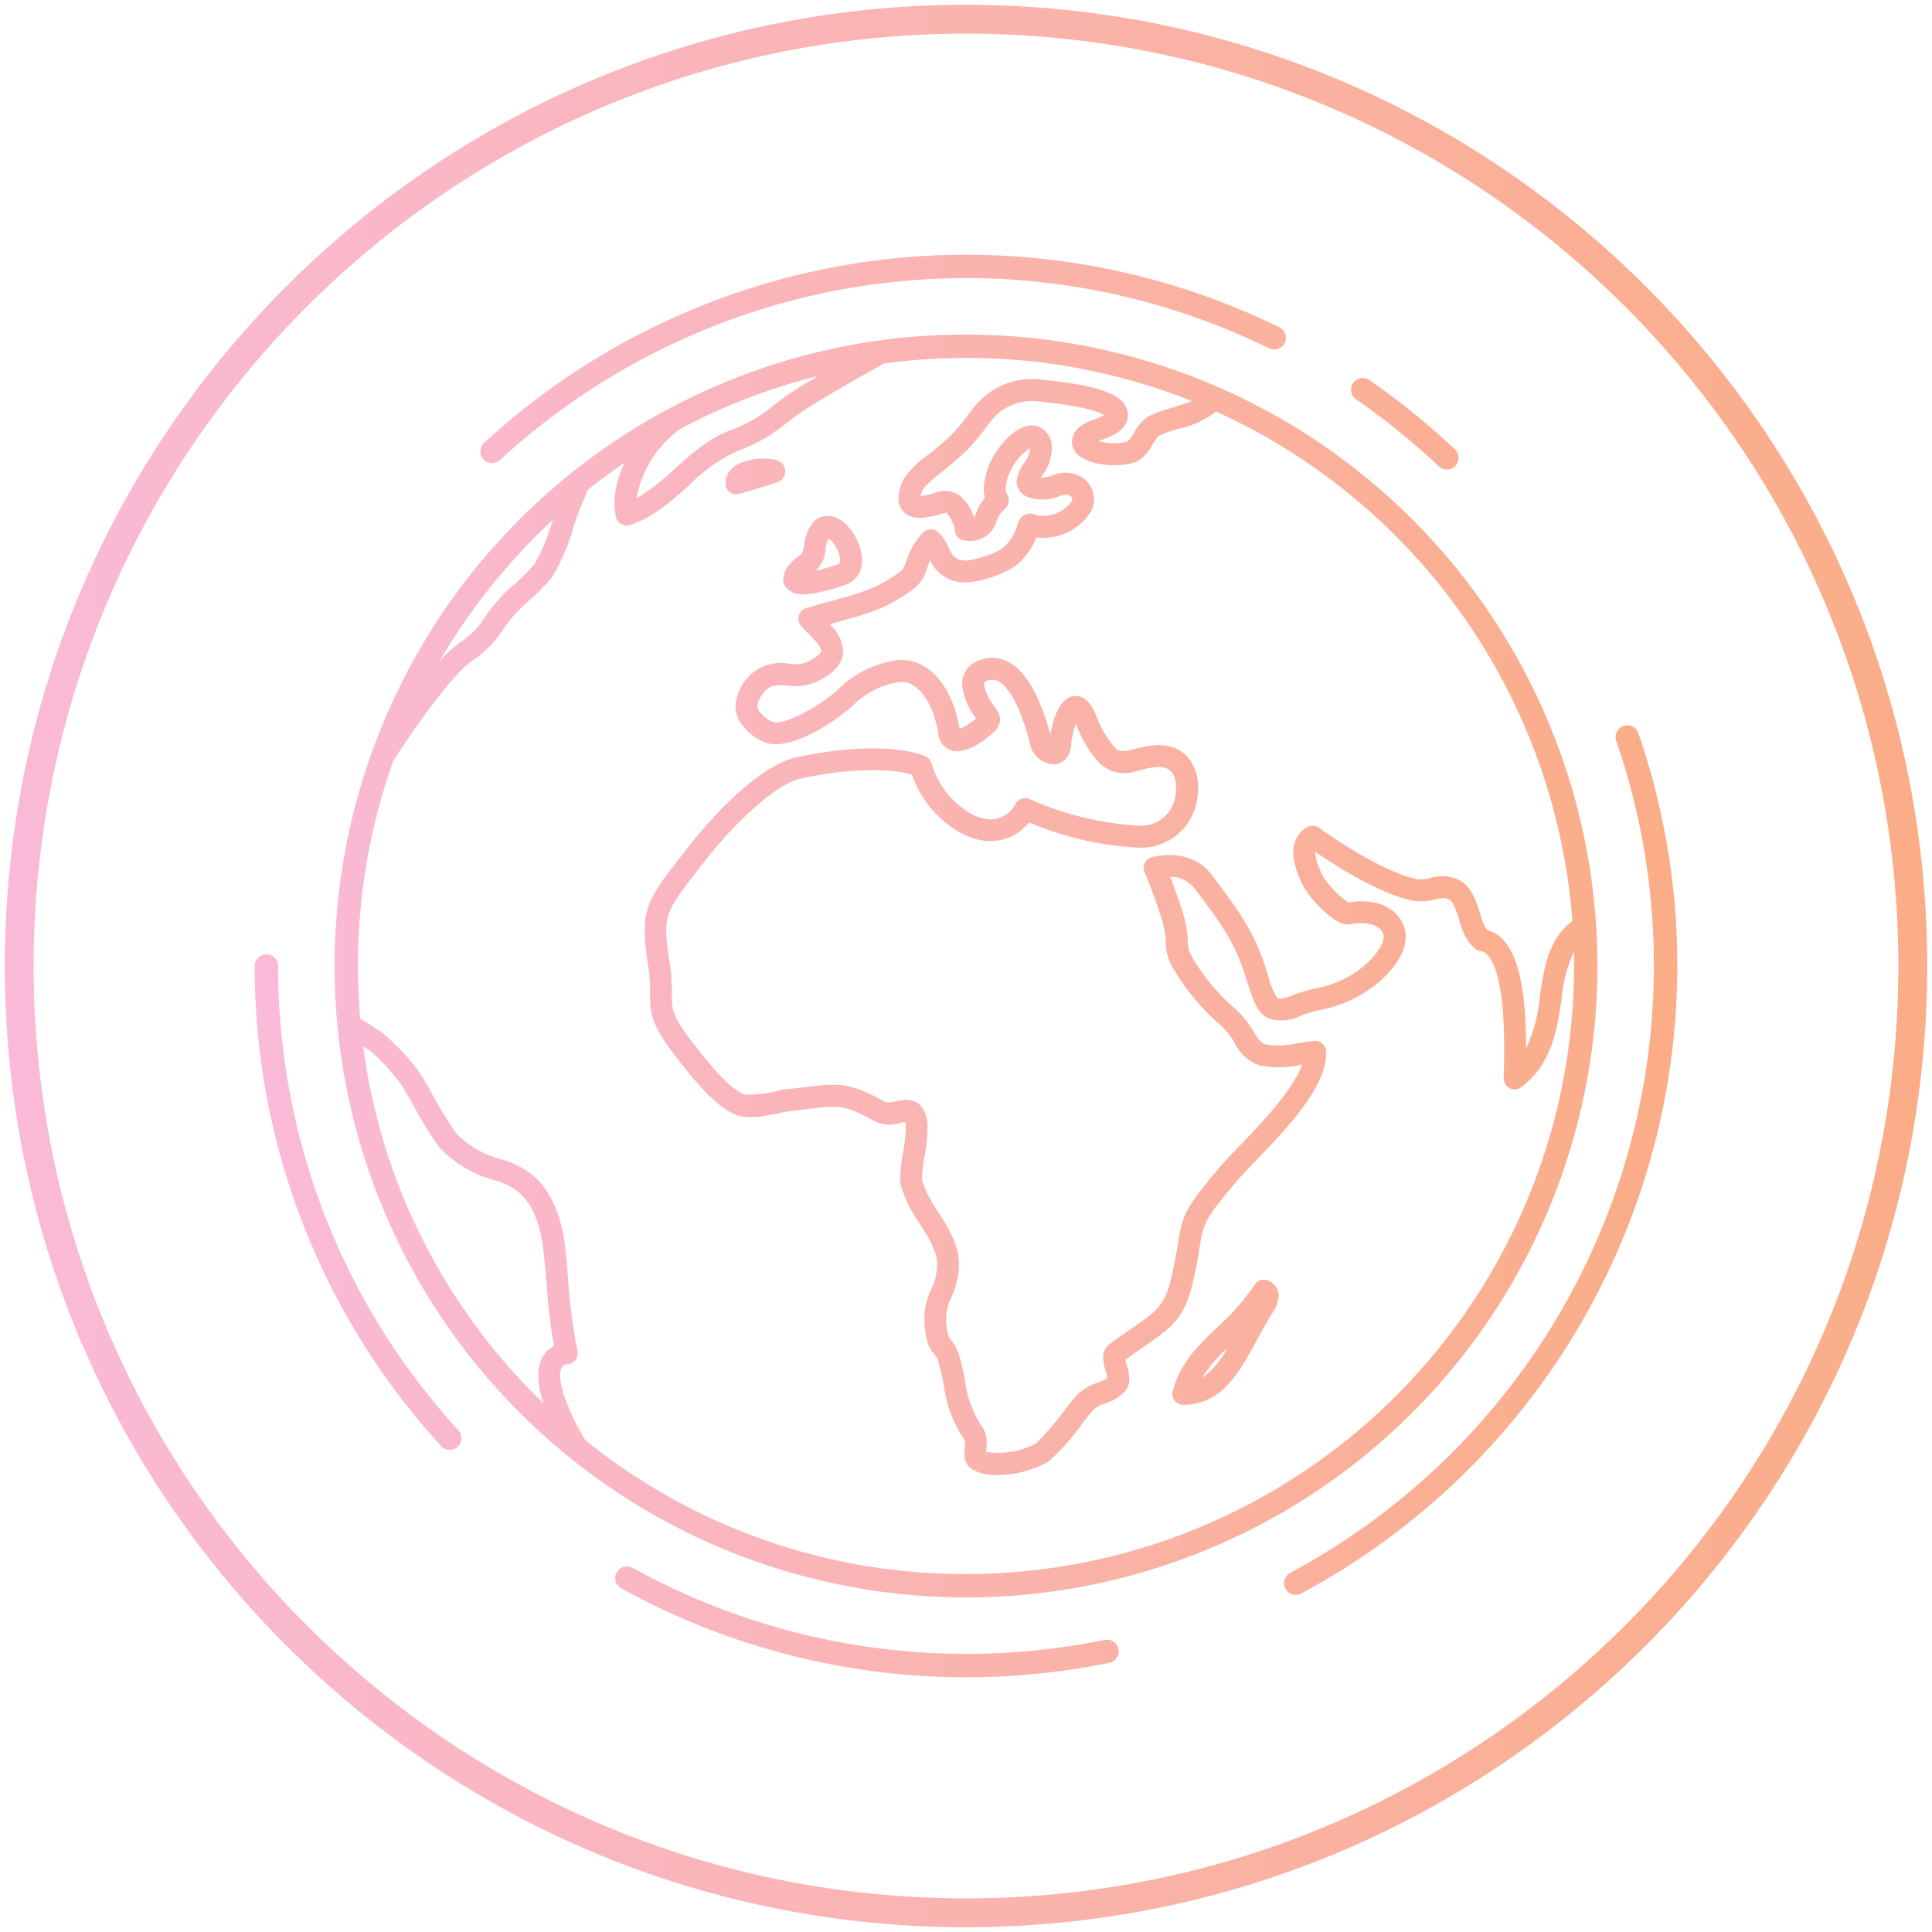
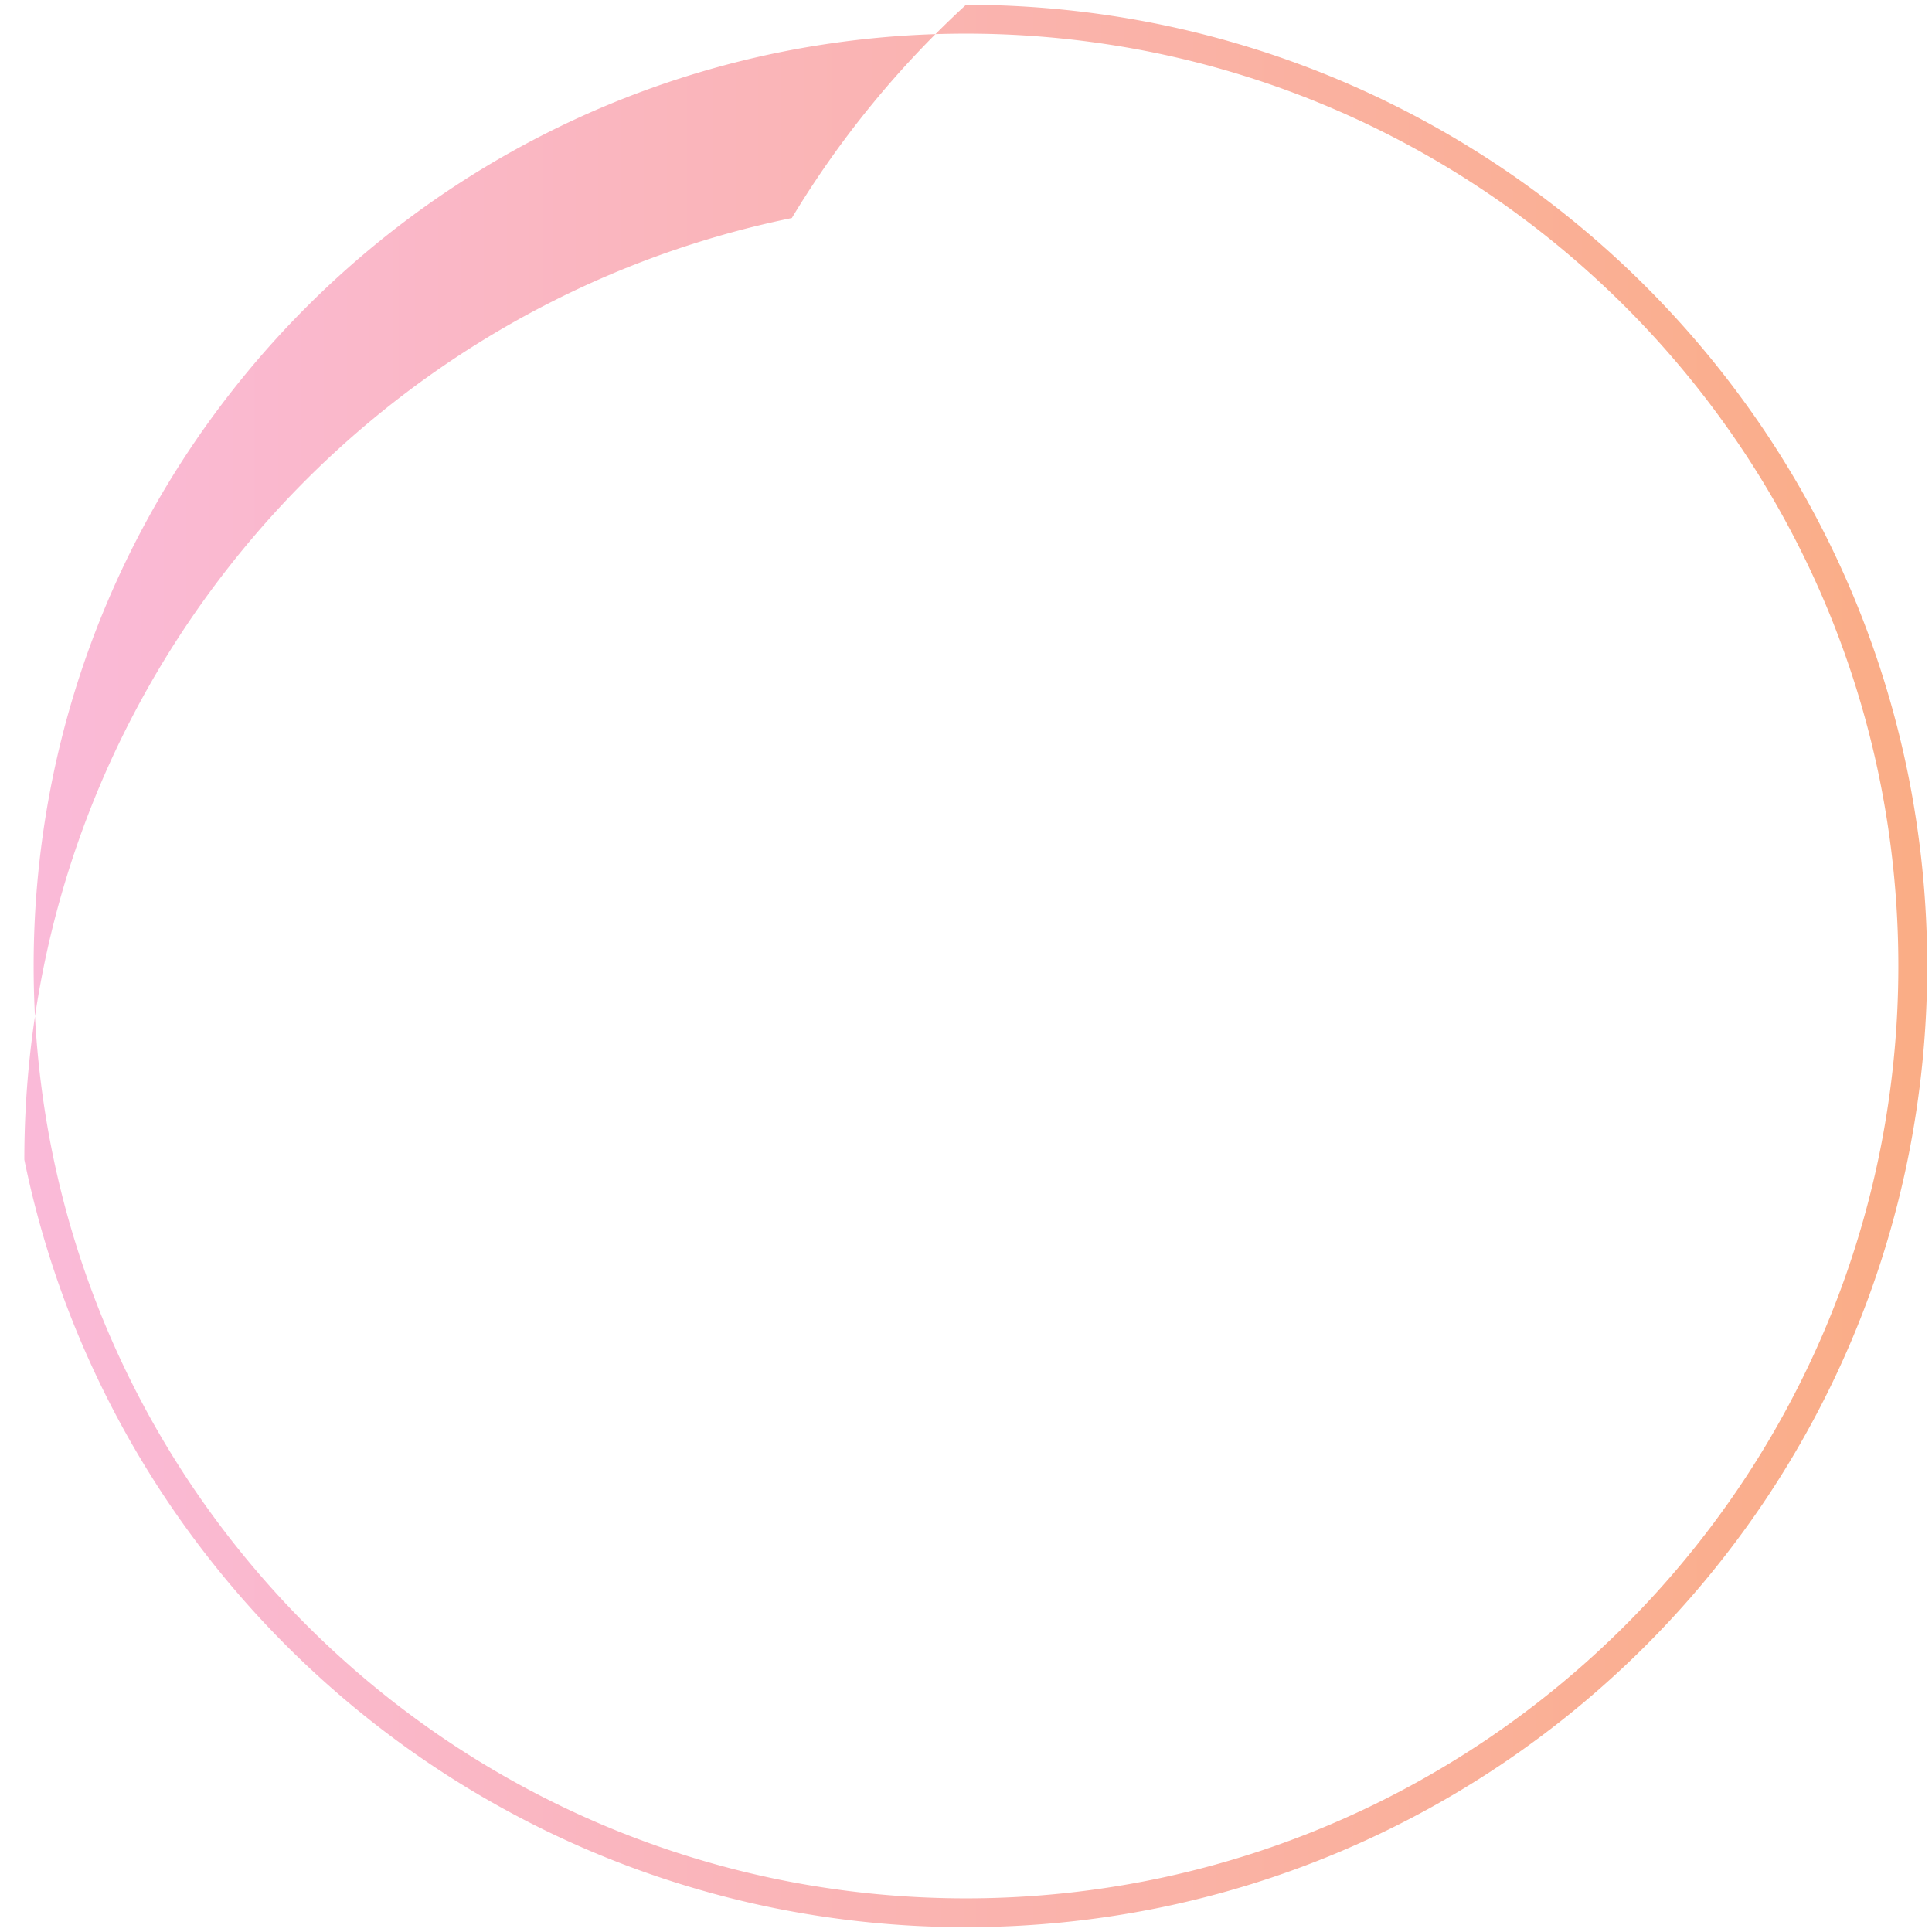
<svg xmlns="http://www.w3.org/2000/svg" width="201" height="201" viewBox="0 0 201 201">
  <defs>
    <linearGradient id="linear-gradient" x1="1" y1="0.5" x2="0" y2="0.5" gradientUnits="objectBoundingBox">
      <stop offset="0" stop-color="#faad86" />
      <stop offset="1" stop-color="#fabad8" />
    </linearGradient>
  </defs>
  <g id="pc_global" transform="translate(0.5 0.5)">
-     <path id="BG" d="M-4179,201a100.734,100.734,0,0,1-20.153-2.032,99.485,99.485,0,0,1-18.771-5.827,100.011,100.011,0,0,1-16.986-9.22,100.7,100.7,0,0,1-14.8-12.211,100.738,100.738,0,0,1-12.211-14.8,100.063,100.063,0,0,1-9.22-16.986,99.519,99.519,0,0,1-5.827-18.771A100.735,100.735,0,0,1-4279,101a100.738,100.738,0,0,1,2.032-20.154,99.521,99.521,0,0,1,5.827-18.771,100.065,100.065,0,0,1,9.22-16.986,100.737,100.737,0,0,1,12.211-14.8,100.7,100.7,0,0,1,14.8-12.211,100,100,0,0,1,16.986-9.22,99.486,99.486,0,0,1,18.771-5.827A100.734,100.734,0,0,1-4179,1a100.733,100.733,0,0,1,20.153,2.032,99.508,99.508,0,0,1,18.771,5.827,100,100,0,0,1,16.986,9.22,100.694,100.694,0,0,1,14.8,12.211,100.7,100.7,0,0,1,12.211,14.8,100.027,100.027,0,0,1,9.22,16.986,99.494,99.494,0,0,1,5.827,18.771A100.737,100.737,0,0,1-4079,101a100.734,100.734,0,0,1-2.032,20.153,99.491,99.491,0,0,1-5.827,18.771,100.03,100.03,0,0,1-9.22,16.986,100.728,100.728,0,0,1-12.211,14.8,100.694,100.694,0,0,1-14.8,12.211,99.994,99.994,0,0,1-16.986,9.22,99.508,99.508,0,0,1-18.771,5.827A100.733,100.733,0,0,1-4179,201Zm0-197a97.725,97.725,0,0,0-19.549,1.971,96.516,96.516,0,0,0-18.208,5.652,97,97,0,0,0-16.477,8.943,97.718,97.718,0,0,0-14.356,11.845,97.694,97.694,0,0,0-11.844,14.356,96.989,96.989,0,0,0-8.943,16.477,96.5,96.5,0,0,0-5.652,18.208A97.723,97.723,0,0,0-4276,101a97.723,97.723,0,0,0,1.971,19.549,96.5,96.5,0,0,0,5.652,18.208,96.992,96.992,0,0,0,8.943,16.477,97.7,97.7,0,0,0,11.844,14.356,97.724,97.724,0,0,0,14.356,11.845,97,97,0,0,0,16.477,8.943,96.515,96.515,0,0,0,18.208,5.652A97.725,97.725,0,0,0-4179,198a97.725,97.725,0,0,0,19.549-1.971,96.515,96.515,0,0,0,18.208-5.652,97.027,97.027,0,0,0,16.477-8.943,97.69,97.69,0,0,0,14.355-11.845,97.705,97.705,0,0,0,11.844-14.356,96.976,96.976,0,0,0,8.943-16.477,96.494,96.494,0,0,0,5.652-18.208A97.723,97.723,0,0,0-4082,101a97.723,97.723,0,0,0-1.971-19.549,96.5,96.5,0,0,0-5.652-18.208,96.98,96.98,0,0,0-8.943-16.477,97.7,97.7,0,0,0-11.844-14.356,97.711,97.711,0,0,0-14.355-11.845,97.027,97.027,0,0,0-16.477-8.943,96.516,96.516,0,0,0-18.208-5.652A97.725,97.725,0,0,0-4179,4Z" transform="translate(4279 -1)" stroke="rgba(0,0,0,0)" stroke-miterlimit="10" stroke-width="1" fill="url(#linear-gradient)" />
+     <path id="BG" d="M-4179,201a100.734,100.734,0,0,1-20.153-2.032,99.485,99.485,0,0,1-18.771-5.827,100.011,100.011,0,0,1-16.986-9.22,100.7,100.7,0,0,1-14.8-12.211,100.738,100.738,0,0,1-12.211-14.8,100.063,100.063,0,0,1-9.22-16.986,99.519,99.519,0,0,1-5.827-18.771a100.738,100.738,0,0,1,2.032-20.154,99.521,99.521,0,0,1,5.827-18.771,100.065,100.065,0,0,1,9.22-16.986,100.737,100.737,0,0,1,12.211-14.8,100.7,100.7,0,0,1,14.8-12.211,100,100,0,0,1,16.986-9.22,99.486,99.486,0,0,1,18.771-5.827A100.734,100.734,0,0,1-4179,1a100.733,100.733,0,0,1,20.153,2.032,99.508,99.508,0,0,1,18.771,5.827,100,100,0,0,1,16.986,9.22,100.694,100.694,0,0,1,14.8,12.211,100.7,100.7,0,0,1,12.211,14.8,100.027,100.027,0,0,1,9.22,16.986,99.494,99.494,0,0,1,5.827,18.771A100.737,100.737,0,0,1-4079,101a100.734,100.734,0,0,1-2.032,20.153,99.491,99.491,0,0,1-5.827,18.771,100.03,100.03,0,0,1-9.22,16.986,100.728,100.728,0,0,1-12.211,14.8,100.694,100.694,0,0,1-14.8,12.211,99.994,99.994,0,0,1-16.986,9.22,99.508,99.508,0,0,1-18.771,5.827A100.733,100.733,0,0,1-4179,201Zm0-197a97.725,97.725,0,0,0-19.549,1.971,96.516,96.516,0,0,0-18.208,5.652,97,97,0,0,0-16.477,8.943,97.718,97.718,0,0,0-14.356,11.845,97.694,97.694,0,0,0-11.844,14.356,96.989,96.989,0,0,0-8.943,16.477,96.5,96.5,0,0,0-5.652,18.208A97.723,97.723,0,0,0-4276,101a97.723,97.723,0,0,0,1.971,19.549,96.5,96.5,0,0,0,5.652,18.208,96.992,96.992,0,0,0,8.943,16.477,97.7,97.7,0,0,0,11.844,14.356,97.724,97.724,0,0,0,14.356,11.845,97,97,0,0,0,16.477,8.943,96.515,96.515,0,0,0,18.208,5.652A97.725,97.725,0,0,0-4179,198a97.725,97.725,0,0,0,19.549-1.971,96.515,96.515,0,0,0,18.208-5.652,97.027,97.027,0,0,0,16.477-8.943,97.69,97.69,0,0,0,14.355-11.845,97.705,97.705,0,0,0,11.844-14.356,96.976,96.976,0,0,0,8.943-16.477,96.494,96.494,0,0,0,5.652-18.208A97.723,97.723,0,0,0-4082,101a97.723,97.723,0,0,0-1.971-19.549,96.5,96.5,0,0,0-5.652-18.208,96.98,96.98,0,0,0-8.943-16.477,97.7,97.7,0,0,0-11.844-14.356,97.711,97.711,0,0,0-14.355-11.845,97.027,97.027,0,0,0-16.477-8.943,96.516,96.516,0,0,0-18.208-5.652A97.725,97.725,0,0,0-4179,4Z" transform="translate(4279 -1)" stroke="rgba(0,0,0,0)" stroke-miterlimit="10" stroke-width="1" fill="url(#linear-gradient)" />
    <g id="Picto" transform="translate(25.75 25.75)">
-       <path id="Vereinigungsmenge_2" data-name="Vereinigungsmenge 2" d="M38.136,138.746a1.217,1.217,0,0,1,1.18-2.129,71.861,71.861,0,0,0,49.106,7.494,1.218,1.218,0,0,1,1.436.948,1.237,1.237,0,0,1,.025.245,1.22,1.22,0,0,1-.973,1.191,74.291,74.291,0,0,1-50.775-7.749Zm-10.587-18.3A65.7,65.7,0,0,1,65.1,8.9l.033-.019.008.013A66.727,66.727,0,0,1,74,8.309a65.691,65.691,0,0,1,46.45,112.141,65.69,65.69,0,0,1-92.9,0ZM74,137.257A63.256,63.256,0,0,0,137.258,74q0-.733-.016-1.463a14.468,14.468,0,0,0-1.279,4.909c-.469,3.162-1,6.746-4.2,9.163a1.139,1.139,0,0,1-1.824-.857c0-.037,0-.079,0-.131,0-.131.006-.323.016-.653q.038-1.256.038-2.348c0-9.1-1.828-10.088-2.427-10.165a1.191,1.191,0,0,1-.2-.044c-.91-.293-1.621-1.912-1.629-1.929-.12-.284-.227-.637-.352-1.047-.187-.614-.623-2.051-1.021-2.3-.447-.28-.833-.216-1.6-.057a5.415,5.415,0,0,1-2.4.1c-2.574-.579-5.95-2.281-10.038-5.057,0,.046-.006.093-.006.141a6.583,6.583,0,0,0,1.582,3.436,9.449,9.449,0,0,0,1.871,1.681c2.187-.332,3.914.1,5.006,1.244a3.342,3.342,0,0,1,.962,2.351q0,.087-.005.176c-.1,1.878-1.661,3.578-2.954,4.674a13.179,13.179,0,0,1-5.943,2.743,14.345,14.345,0,0,0-1.9.554,4.384,4.384,0,0,1-3.452.339c-1.177-.552-1.581-1.8-2.191-3.7-.135-.421-.291-.9-.465-1.411-1.054-3.072-2.472-5.021-5.1-8.479a3.07,3.07,0,0,0-2.473-1.134c.467,1.2.89,2.456,1.259,3.587a11.655,11.655,0,0,1,.559,3.036,3.089,3.089,0,0,0,.4,1.646,21.8,21.8,0,0,0,4.284,5.239c.335.3.652.589.957.918a9.918,9.918,0,0,1,1.187,1.644c.5.811.762,1.206,1.306,1.352a8.445,8.445,0,0,0,3.281-.125c.547-.084,1.113-.171,1.716-.235a1.139,1.139,0,0,1,1.257,1.079q.005.106.005.213c0,3.581-4.244,7.982-7.359,11.213-.765.8-1.426,1.481-1.864,1.995-3.474,4.083-3.534,4.462-3.932,6.919-.152.937-.341,2.1-.736,3.788-.866,3.7-2.325,4.707-4.971,6.539-.6.413-1.265.874-2.021,1.431.033.165.094.383.141.545a5.433,5.433,0,0,1,.265,1.441,1.892,1.892,0,0,1-.446,1.286,4.917,4.917,0,0,1-2.056,1.252,3.419,3.419,0,0,0-1.294.713c-.238.283-.608.751-1.035,1.294a24.079,24.079,0,0,1-3.589,4.059,10.922,10.922,0,0,1-5.334,1.393,4.908,4.908,0,0,1-2.64-.611,1.82,1.82,0,0,1-.766-1.649c0-.208.017-.407.031-.583.011-.131.029-.346.029-.523a.661.661,0,0,0-.039-.284,12.962,12.962,0,0,1-2.158-5.639,25.017,25.017,0,0,0-.648-2.736,1.719,1.719,0,0,0-.321-.511,3.741,3.741,0,0,1-.841-1.7,10.738,10.738,0,0,1-.218-2.019,6.9,6.9,0,0,1,.707-3.055,6.131,6.131,0,0,0,.629-2.553q0-.047,0-.095c0-1.32-.934-2.8-1.837-4.223a13.349,13.349,0,0,1-1.915-3.874,4.021,4.021,0,0,1-.093-.9,16.86,16.86,0,0,1,.291-2.586,18.23,18.23,0,0,0,.293-2.552,2.251,2.251,0,0,0-.07-.637c-.148.019-.363.063-.519.1a3.583,3.583,0,0,1-2.583-.146c-3.228-1.762-3.66-1.709-7.026-1.3-.644.077-1.369.165-2.229.255a15.085,15.085,0,0,1-1.868.378,6.954,6.954,0,0,1-3.039.079c-2.365-.712-4.834-3.891-6.635-6.213-2.526-3.256-2.646-4.48-2.648-6.535a17.392,17.392,0,0,0-.2-2.968,23.961,23.961,0,0,1-.357-3.579c0-2.867,1.119-4.3,4.155-8.184l.493-.631c2.921-3.744,7.575-8.4,11.081-9.18,4.057-.91,10.008-1.493,13.43-.145a1.141,1.141,0,0,1,.681.758,9.511,9.511,0,0,0,1.44,2.893c1.5,1.9,3.374,3.021,4.9,2.928a3.057,3.057,0,0,0,2.442-1.657,1.141,1.141,0,0,1,1.425-.451A32.167,32.167,0,0,0,91.949,59.4a3.608,3.608,0,0,0,3.487-1.98,4.395,4.395,0,0,0,.423-1.891,2.849,2.849,0,0,0-.388-1.605c-.68-.893-1.823-.684-3.364-.293l-.358.09-.035.009A3.732,3.732,0,0,1,87.6,52.565a12.7,12.7,0,0,1-2.175-3.785,8.492,8.492,0,0,0-.469,2.009c-.059,1.523-.912,2.148-1.692,2.226a2.6,2.6,0,0,1-2.557-1.957c-.854-3.514-2.1-6.007-3.341-6.67a1.312,1.312,0,0,0-1.152-.067c-.126.047-.282.121-.314.215a.512.512,0,0,0-.023.164,4.59,4.59,0,0,0,.923,2.076c.083.13.153.24.21.345a2.156,2.156,0,0,1,.548,1.251,2,2,0,0,1-.744,1.354l-.017.018c-.1.1-2.564,2.425-4.374,1.807a1.984,1.984,0,0,1-1.311-1.722c-.5-3.292-2.182-5.555-4.009-5.383a8.643,8.643,0,0,0-4.524,2.126c-1.558,1.578-6.641,5.145-9.391,4.2a5.42,5.42,0,0,1-2.871-2.47,3.174,3.174,0,0,1-.3-1.353,5,5,0,0,1,1.53-3.234,4.7,4.7,0,0,1,4.055-1.162,3.659,3.659,0,0,0,1.77-.135c1.439-.663,1.56-1.116,1.569-1.165a.275.275,0,0,0,0-.05c0-.429-.871-1.318-1.455-1.915-.211-.216-.423-.432-.625-.652a1.136,1.136,0,0,1-.3-.783,1.139,1.139,0,0,1,.8-1.081c.922-.284,1.831-.529,2.71-.767,1.042-.282,2.026-.549,2.732-.8a14.025,14.025,0,0,0,4.573-2.413,3.784,3.784,0,0,0,.427-.933,7.731,7.731,0,0,1,1.715-2.945A1.14,1.14,0,0,1,71,28.79a3.887,3.887,0,0,1,1.182,1.662c.376.819.583,1.271,1.743,1.369h.017c.573,0,3.323-.6,4.227-1.629a4.851,4.851,0,0,0,1.18-2.068,1.468,1.468,0,0,1,.872-1.114,1.267,1.267,0,0,1,1.044.079,3.656,3.656,0,0,0,3.711-1.415.56.56,0,0,0,.07-.243c0-.126-.079-.259-.318-.433-.155-.112-.546-.01-1.125.161a4.447,4.447,0,0,1-3.156.06,1.847,1.847,0,0,1-1.108-1.149,1.681,1.681,0,0,1-.074-.495A3.562,3.562,0,0,1,80,21.755a3.291,3.291,0,0,0,.654-1.446c0-.02,0-.041,0-.061,0-.045-.009-.084-.014-.119a5.744,5.744,0,0,0-1.951,2.258,4.286,4.286,0,0,0-.553,1.914,1.5,1.5,0,0,0,.166.723,1.139,1.139,0,0,1-.273,1.439,2.831,2.831,0,0,0-.86,1.277,2.847,2.847,0,0,1-3.221,2.006,1.141,1.141,0,0,1-1.082-.919,3.635,3.635,0,0,0-.9-1.967l-.02-.012a4.323,4.323,0,0,0-.631.152c-.224.062-.48.136-.779.2-.614.139-2.247.511-3.125-.552a2.012,2.012,0,0,1-.441-1.309,4.784,4.784,0,0,1,.47-1.857,8.776,8.776,0,0,1,2.587-2.629c.74-.6,1.577-1.278,2.36-2.024a19.131,19.131,0,0,0,1.848-2.185,10.758,10.758,0,0,1,1.54-1.771,7.587,7.587,0,0,1,5.99-1.885l.3.03c5.073.512,7.6,1.29,8.457,2.6a1.929,1.929,0,0,1,.226,1.673c-.361,1.107-1.58,1.575-2.56,1.951-.116.044-.256.1-.39.152a5.621,5.621,0,0,0,3.03.026,5.48,5.48,0,0,0,.665-.917,4.77,4.77,0,0,1,1.431-1.651,12.826,12.826,0,0,1,2.507-.93c.527-.16,1.4-.423,2.064-.7A63.191,63.191,0,0,0,74,10.742a64.212,64.212,0,0,0-8.523.566l-.028.016c-2.367,1.331-5.942,3.342-8.173,4.781-.644.415-1.235.864-1.863,1.34a16.947,16.947,0,0,1-4.987,2.9A16.6,16.6,0,0,0,45.183,24c-1.87,1.667-3.8,3.392-6.144,4.12a1.132,1.132,0,0,1-.34.053,1.151,1.151,0,0,1-.557-.146,1.136,1.136,0,0,1-.547-.716,5.988,5.988,0,0,1-.174-1.47,9.83,9.83,0,0,1,1.088-4.224q-1.972,1.342-3.853,2.841c-.368.873-.883,2.105-1.124,2.79-.1.3-.225.659-.358,1.058a20.915,20.915,0,0,1-2.23,5.234,20.09,20.09,0,0,1-2.233,2.288,15.462,15.462,0,0,0-2.877,3.16,11.075,11.075,0,0,1-3.253,3.285c-2.378,1.658-6.945,8.437-8.177,10.42A63.307,63.307,0,0,0,10.741,74q0,2.761.233,5.482c.292.18,1.533.944,2.312,1.459a24.555,24.555,0,0,1,3.644,3.836,30.24,30.24,0,0,1,1.595,2.65,38.116,38.116,0,0,0,2.455,4A10.067,10.067,0,0,0,25.251,94c2.845.749,6.215,2.464,7.024,9.131.121,1,.217,2.117.317,3.3a57.655,57.655,0,0,0,.983,7.6,1.142,1.142,0,0,1-.172.9,1.14,1.14,0,0,1-.778.484c-.566.082-.668.314-.725.439a1.828,1.828,0,0,0-.127.746c.007,1.591,1.211,4.454,2.651,6.756A62.785,62.785,0,0,0,74,137.257Zm7.311-13.605a33.028,33.028,0,0,0,3.049-3.565c.44-.558.821-1.041,1.085-1.354a5.1,5.1,0,0,1,2.2-1.36,4.486,4.486,0,0,0,1.056-.515,5.9,5.9,0,0,0-.176-.722,5.213,5.213,0,0,1-.251-1.379,1.664,1.664,0,0,1,.676-1.421c.9-.669,1.671-1.2,2.352-1.674,2.53-1.751,3.383-2.341,4.049-5.184.378-1.609.559-2.73.7-3.632.472-2.915.68-3.6,4.448-8.032.483-.568,1.167-1.278,1.959-2.1,2.181-2.262,5.612-5.823,6.5-8.457-.046.007-.09.015-.135.02a10.11,10.11,0,0,1-4.222.073,4.451,4.451,0,0,1-2.654-2.359,7.883,7.883,0,0,0-.916-1.286c-.238-.257-.506-.5-.817-.78a24.074,24.074,0,0,1-4.677-5.7,5.269,5.269,0,0,1-.747-2.7,9.587,9.587,0,0,0-.452-2.5c-.471-1.441-1.1-3.286-1.761-4.778A1.139,1.139,0,0,1,93.3,62.69c.163-.048,4.014-1.129,6.234,1.794,2.449,3.227,4.218,5.558,5.439,9.119.182.531.34,1.021.478,1.453a6.666,6.666,0,0,0,.99,2.335c.052.024.375.121,1.632-.387a16.08,16.08,0,0,1,2.217-.656,10.941,10.941,0,0,0,5.008-2.266c1.305-1.106,2.11-2.251,2.153-3.058,0-.02,0-.039,0-.059a1.062,1.062,0,0,0-.334-.775c-.783-.822-2.378-.68-3.259-.521-1.366.246-3.7-2.5-3.725-2.524a8.608,8.608,0,0,1-2.1-4.912,3.726,3.726,0,0,1,.039-.527A2.993,2.993,0,0,1,109.4,59.6a1.312,1.312,0,0,1,1.6.226c5.139,3.562,8.2,4.757,9.859,5.13a3.368,3.368,0,0,0,1.43-.105,4.039,4.039,0,0,1,3.273.357c1.123.7,1.606,2.292,1.992,3.57.1.333.2.646.269.817a4.3,4.3,0,0,0,.41.676c3.388.844,4.034,6.785,4.034,12.2v.128a16.637,16.637,0,0,0,1.441-5.48c.432-2.914.879-5.923,3.379-7.808a63.44,63.44,0,0,0-37.08-53,9.466,9.466,0,0,1-3.923,1.809,12.268,12.268,0,0,0-2.028.724,5.631,5.631,0,0,0-.647.9,4.674,4.674,0,0,1-1.487,1.688c-1.477.8-5.425.637-6.56-.935a1.759,1.759,0,0,1-.341-1.03,2.051,2.051,0,0,1,.738-1.5,4.885,4.885,0,0,1,1.607-.842,9.132,9.132,0,0,0,1.011-.436c-.5-.313-2.036-.937-6.547-1.393-.154-.015-.269-.027-.338-.035a5.42,5.42,0,0,0-4.3,1.4,10.619,10.619,0,0,0-1.151,1.374,21.1,21.1,0,0,1-2.087,2.451c-.849.808-1.724,1.518-2.5,2.144A11.1,11.1,0,0,0,69.523,24.4a3.888,3.888,0,0,0-.245.7,4.508,4.508,0,0,0,.75-.119c.241-.055.456-.115.663-.174a2.768,2.768,0,0,1,2.545.164,4.606,4.606,0,0,1,1.583,2.365,1.9,1.9,0,0,0,.244-.481,5.49,5.49,0,0,1,.909-1.564,4.018,4.018,0,0,1-.122-.988,7.693,7.693,0,0,1,1.813-4.5c.6-.747,2.167-2.435,3.766-1.955a2.233,2.233,0,0,1,1.49,2.192c.009.094.013.186.013.278a5.068,5.068,0,0,1-1.01,2.665c-.046.069-.1.15-.147.232a4.466,4.466,0,0,0,1.185-.24,3.355,3.355,0,0,1,3.108.181,2.8,2.8,0,0,1,1.254,2.264,2.85,2.85,0,0,1-.288,1.233,5.819,5.819,0,0,1-5.71,2.755A7.579,7.579,0,0,1,79.878,31.7c-1.539,1.75-5.205,2.474-6.145,2.395a3.847,3.847,0,0,1-3.448-2.317c-.134.291-.243.584-.351.875a4.168,4.168,0,0,1-1.1,1.886,16.2,16.2,0,0,1-5.257,2.808c-.8.287-1.824.566-2.913.86-.278.075-.56.151-.843.229a4.327,4.327,0,0,1,1.4,2.776,2.534,2.534,0,0,1-.042.454c-.272,1.474-1.761,2.316-2.856,2.821a5.557,5.557,0,0,1-2.889.339c-1.084-.079-1.678-.093-2.288.51a2.913,2.913,0,0,0-.844,1.61.912.912,0,0,0,.083.392,3.279,3.279,0,0,0,1.545,1.279c1.186.409,5.266-1.859,7.03-3.645a10.805,10.805,0,0,1,5.93-2.794c3.082-.288,5.717,2.642,6.451,7.148a7.153,7.153,0,0,0,1.693-1.06,1.157,1.157,0,0,1-.054-.107c-.024-.04-.059-.092-.1-.153A6.647,6.647,0,0,1,73.6,44.668a2.727,2.727,0,0,1,.139-.863,2.617,2.617,0,0,1,1.69-1.625,3.6,3.6,0,0,1,3.01.2c2.229,1.191,3.574,4.659,4.336,7.57.209-1.273.813-3.745,2.362-4.017.983-.172,1.785.491,2.387,1.969a10.607,10.607,0,0,0,1.85,3.237c.514.639,1.047.566,1.8.381l.035-.009.339-.085c1.531-.388,4.091-1.04,5.738,1.119a4.934,4.934,0,0,1,.861,2.976,6.77,6.77,0,0,1-.657,2.9,5.872,5.872,0,0,1-5.514,3.264h0A33.1,33.1,0,0,1,80.547,59.06a5.041,5.041,0,0,1-3.677,1.934c-2.3.137-4.847-1.281-6.828-3.792a11.373,11.373,0,0,1-1.658-3.112c-2.858-.864-7.8-.436-11.6.417-2.6.582-6.886,4.646-9.782,8.358L46.5,63.5c-2.811,3.6-3.691,4.723-3.693,6.819a21.88,21.88,0,0,0,.351,3.189,19.7,19.7,0,0,1,.232,3.317c0,1.612,0,2.348,2.169,5.14,1.43,1.842,3.823,4.925,5.492,5.428a14.443,14.443,0,0,0,3.542-.439,1.138,1.138,0,0,1,.339-.089c.9-.092,1.657-.182,2.324-.264,3.732-.45,4.653-.474,8.391,1.566a2.051,2.051,0,0,0,1.011-.081c.756-.163,2.164-.466,2.927.875a3.946,3.946,0,0,1,.417,1.958,18.75,18.75,0,0,1-.316,2.85,16.317,16.317,0,0,0-.265,2.2,1.851,1.851,0,0,0,.035.4,11.705,11.705,0,0,0,1.623,3.172c1.073,1.7,2.182,3.453,2.19,5.42q0,.1,0,.191a8.41,8.41,0,0,1-.815,3.379,4.789,4.789,0,0,0-.526,2.143,8.526,8.526,0,0,0,.181,1.594,1.616,1.616,0,0,0,.4.739,3.739,3.739,0,0,1,.7,1.234,26.8,26.8,0,0,1,.707,2.978,10.841,10.841,0,0,0,1.787,4.766,2.715,2.715,0,0,1,.454,1.607c0,.251-.02.489-.038.7-.006.076-.014.169-.019.256A8.341,8.341,0,0,0,81.311,123.651ZM29.27,118.73q.39.391.786.773a9.366,9.366,0,0,1-.557-2.9,4.05,4.05,0,0,1,.323-1.678,2.88,2.88,0,0,1,1.319-1.4c-.423-2.242-.632-4.693-.82-6.891-.1-1.166-.192-2.267-.308-3.222-.638-5.26-2.943-6.569-5.341-7.2a12.263,12.263,0,0,1-5.465-3.352,38.24,38.24,0,0,1-2.667-4.307c-.565-1-1.147-2.028-1.425-2.393a23.123,23.123,0,0,0-3.085-3.314c-.218-.144-.478-.311-.744-.479A62.78,62.78,0,0,0,29.27,118.73Zm0-89.459A63.589,63.589,0,0,0,19.22,42.311,13.382,13.382,0,0,1,21.278,40.4a8.834,8.834,0,0,0,2.536-2.468,16.331,16.331,0,0,1,3.344-3.773,19.119,19.119,0,0,0,1.968-1.994,20.927,20.927,0,0,0,1.884-4.57Q30.127,28.413,29.27,29.27Zm10.458-3.922A22.909,22.909,0,0,0,43.665,22.3C45.5,20.66,47.4,18.968,49.7,18.188a14.856,14.856,0,0,0,4.341-2.559c.634-.481,1.288-.977,2.006-1.441.742-.479,1.624-1.016,2.559-1.57a62.487,62.487,0,0,0-14.35,5.52A11.43,11.43,0,0,0,39.727,25.349Zm67.506,113.431a1.207,1.207,0,0,1-.144-.58,1.221,1.221,0,0,1,.644-1.068,71.676,71.676,0,0,0,33.917-86.552,1.217,1.217,0,1,1,2.3-.8,74.11,74.11,0,0,1-35.069,89.495,1.217,1.217,0,0,1-1.648-.5Zm-87.84-14.839A73.812,73.812,0,0,1,0,74a1.217,1.217,0,1,1,2.434,0,71.381,71.381,0,0,0,18.755,48.3,1.217,1.217,0,1,1-1.8,1.643Zm77.214-4.291a1.139,1.139,0,0,1-1.1-1.438c.8-2.951,2.656-4.728,4.618-6.61a24.393,24.393,0,0,0,3.907-4.444,1.141,1.141,0,0,1,1.585-.335,1.745,1.745,0,0,1,.925,1.472,3.837,3.837,0,0,1-.716,1.867c-.058.094-.118.2-.182.3-.5.832-.947,1.656-1.382,2.454-1.883,3.452-3.662,6.713-7.65,6.733Zm1.931-2.794a8.465,8.465,0,0,0,2.642-3.106A15.324,15.324,0,0,0,98.538,116.856ZM55.239,34.55a1.467,1.467,0,0,1-.255-.826,2.464,2.464,0,0,1,.752-1.6,5.55,5.55,0,0,1,.9-.8c.34-.253.4-.3.494-.975.159-1.171.689-3.14,2.447-3.176,1.669-.031,3.195,2.011,3.528,3.868a4.075,4.075,0,0,1,.066.718,2.589,2.589,0,0,1-1.748,2.6,18.789,18.789,0,0,1-3.494.905,6.588,6.588,0,0,1-.85.063A2.079,2.079,0,0,1,55.239,34.55Zm4.146-3.89a3.172,3.172,0,0,1-1.044,2.219,20.254,20.254,0,0,0,2.333-.674c.093-.032.218-.076.217-.426,0-.03,0-.062,0-.1A3.294,3.294,0,0,0,59.7,29.5,3.232,3.232,0,0,0,59.384,30.659Zm-9.99-5.986a1.145,1.145,0,0,1-.431-.9c0-.017,0-.034,0-.051.075-1.412,1.378-2.342,3.486-2.492,1.684-.12,2.547.224,2.716,1.083a1.188,1.188,0,0,1,.022.225,1.242,1.242,0,0,1-.936,1.187c-1.291.423-3.732,1.123-3.837,1.152a1.129,1.129,0,0,1-1.022-.2Zm73.791-2.661a71.838,71.838,0,0,0-8.6-6.962,1.215,1.215,0,0,1-.507-.781,1.249,1.249,0,0,1-.02-.21,1.218,1.218,0,0,1,1-1.208,1.236,1.236,0,0,1,.223-.02,1.216,1.216,0,0,1,.688.215,74.369,74.369,0,0,1,8.89,7.2,1.21,1.21,0,0,1,.38.851c0,.01,0,.02,0,.03a1.216,1.216,0,0,1-2.053.888ZM23.8,21.289a1.22,1.22,0,0,1,.07-1.72A74.06,74.06,0,0,1,106.6,7.551a1.21,1.21,0,0,1,.615.7,1.241,1.241,0,0,1,.065.382,1.218,1.218,0,0,1-1.755,1.1A71.62,71.62,0,0,0,25.518,21.358a1.22,1.22,0,0,1-1.721-.069Z" transform="translate(0.25 0.25)" stroke="rgba(0,0,0,0)" stroke-miterlimit="10" stroke-width="1" fill="url(#linear-gradient)" />
-     </g>
+       </g>
  </g>
</svg>